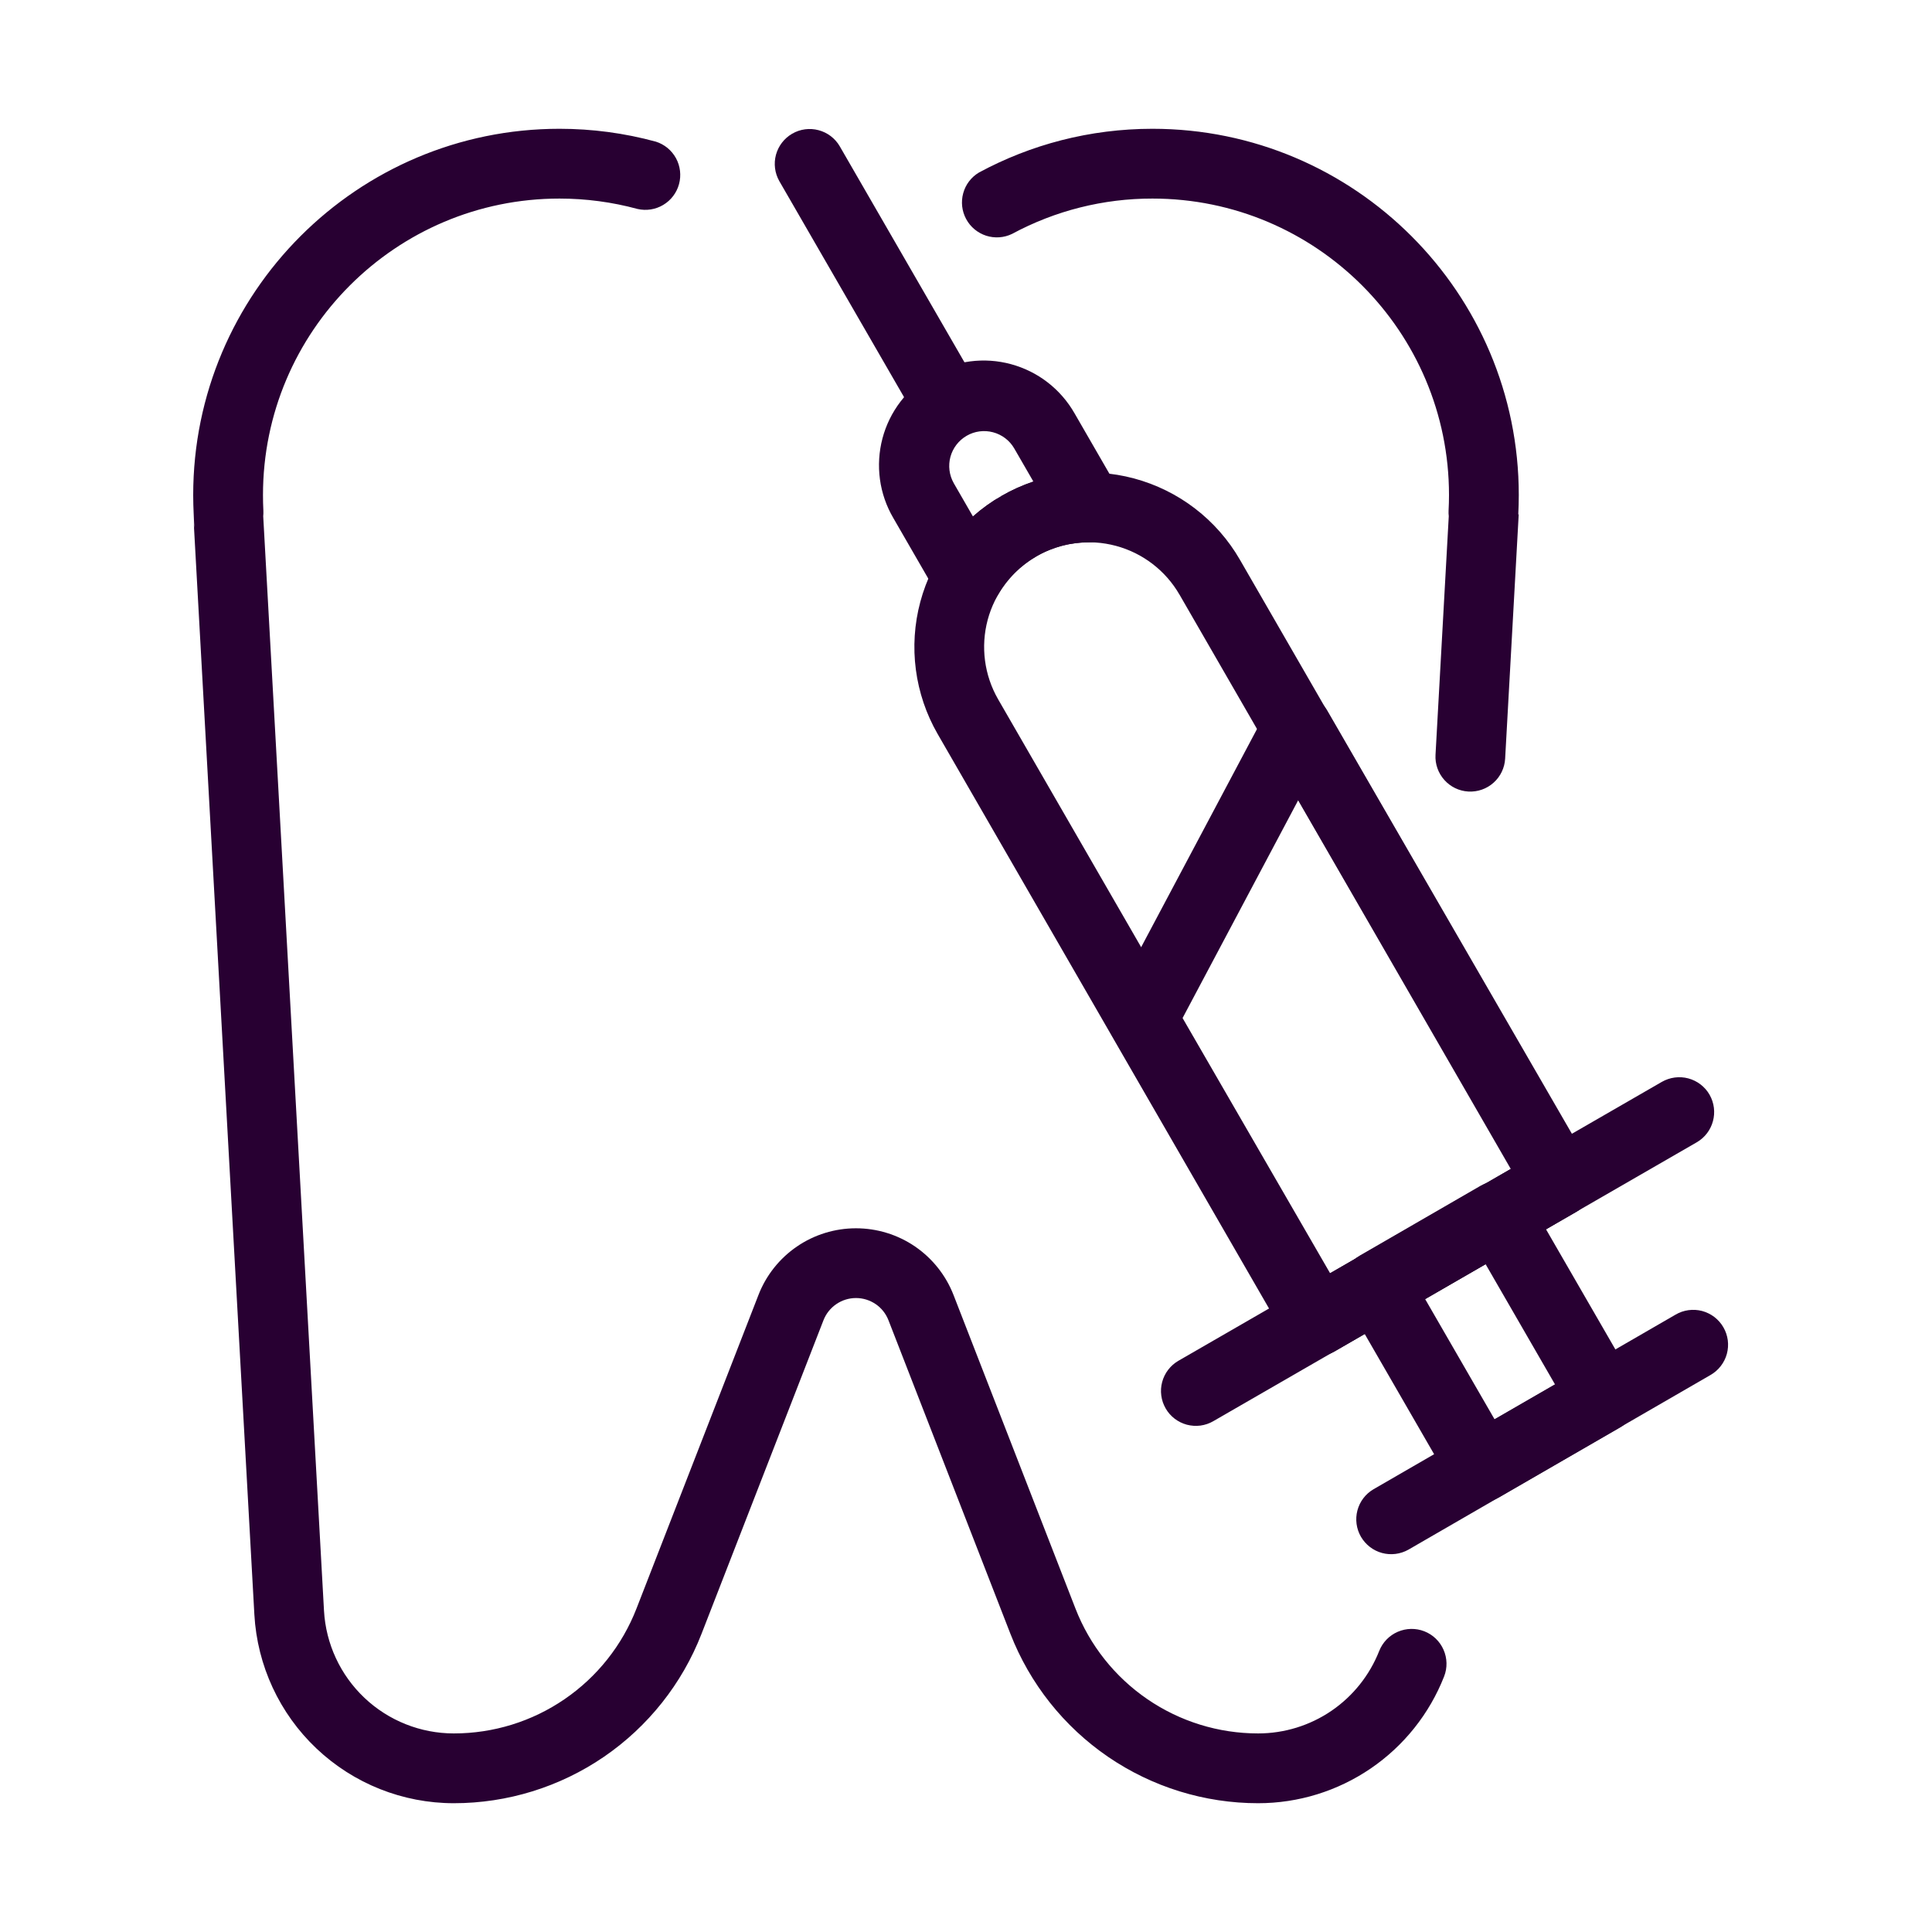
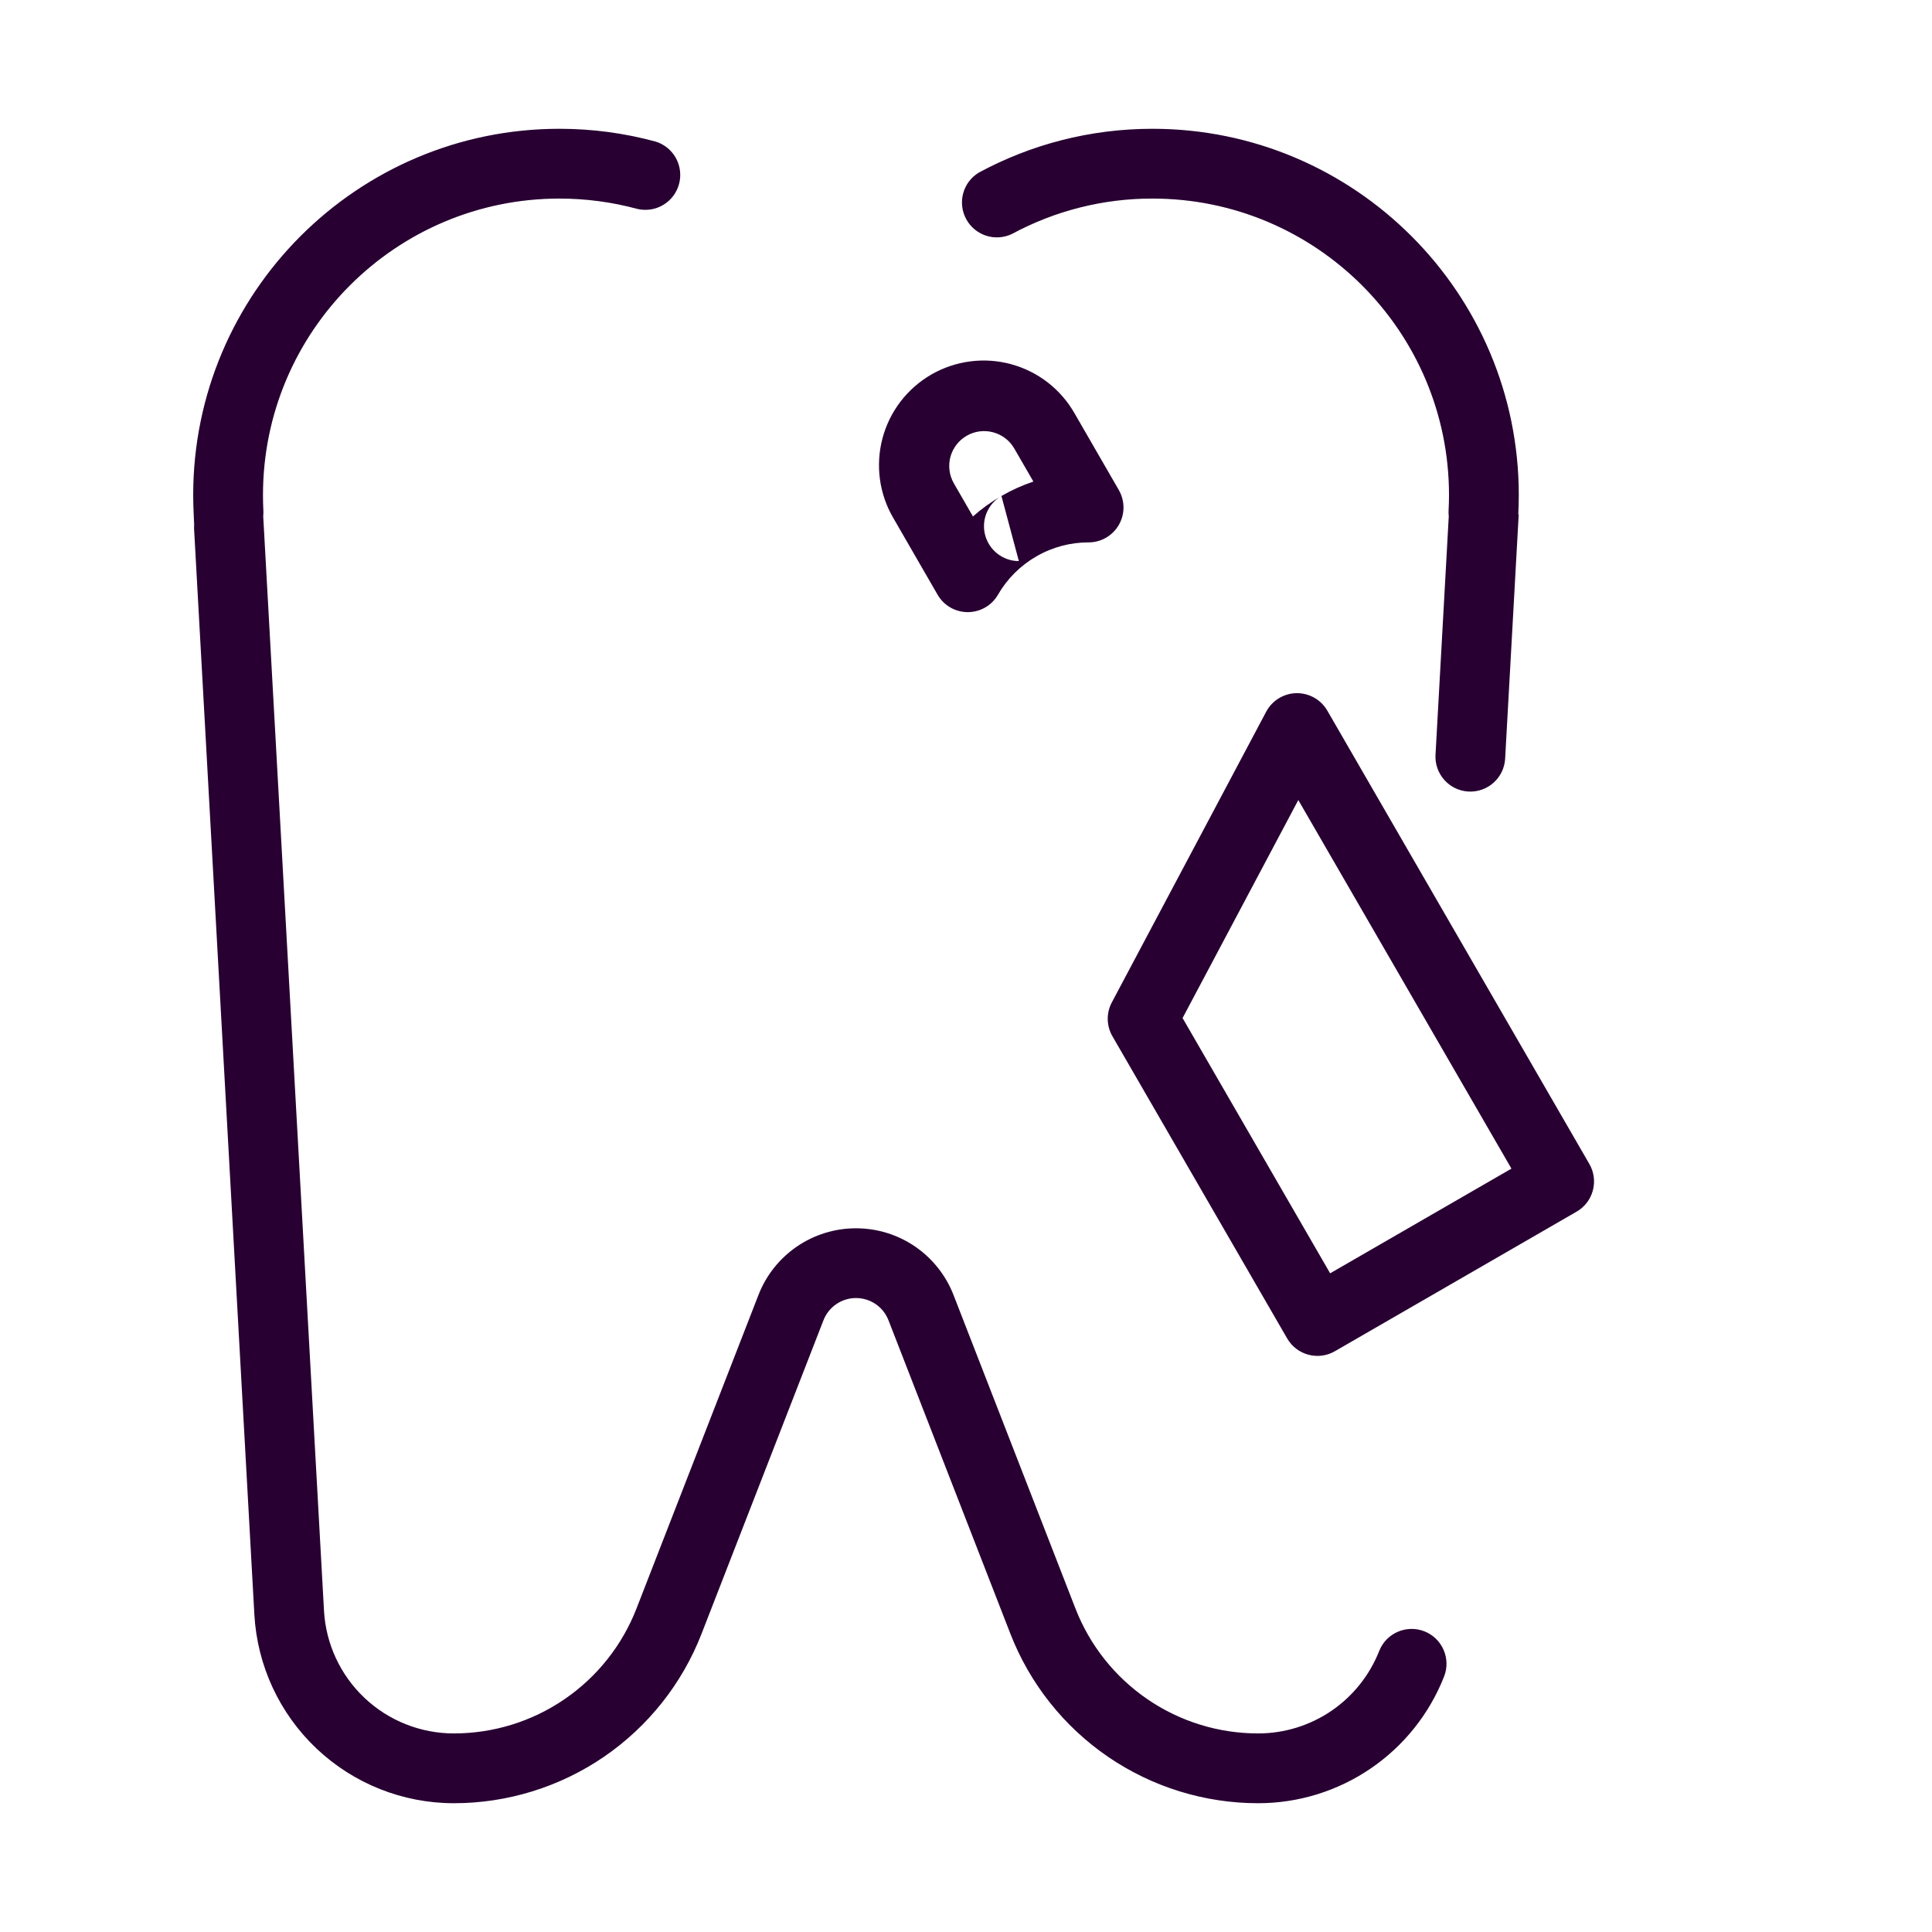
<svg xmlns="http://www.w3.org/2000/svg" width="50" height="50" viewBox="0 0 50 50" fill="none">
  <path fill-rule="evenodd" clip-rule="evenodd" d="M5.013 13.311C5.038 13.787 5.028 13.792 5.002 13.314L6.583 41.785C6.657 43.104 7.232 44.345 8.192 45.253C9.152 46.161 10.423 46.667 11.745 46.667H11.746C13.132 46.667 14.486 46.248 15.63 45.466C16.773 44.683 17.654 43.574 18.156 42.282L21.311 34.169C21.377 33.999 21.493 33.853 21.643 33.751C21.793 33.648 21.971 33.593 22.153 33.593C22.335 33.593 22.512 33.648 22.663 33.751C22.813 33.853 22.928 33.999 22.994 34.169L26.149 42.282C26.652 43.574 27.532 44.683 28.676 45.466C29.82 46.248 31.173 46.667 32.559 46.667H32.561C33.6 46.667 34.615 46.354 35.474 45.768C36.332 45.183 36.995 44.352 37.374 43.385C37.461 43.162 37.455 42.915 37.359 42.696C37.263 42.477 37.085 42.305 36.862 42.218C36.64 42.131 36.392 42.136 36.173 42.231C35.954 42.326 35.782 42.504 35.694 42.726C35.446 43.355 35.015 43.896 34.456 44.277C33.898 44.657 33.237 44.861 32.561 44.861H32.559C31.537 44.861 30.539 44.553 29.695 43.975C28.852 43.398 28.202 42.58 27.832 41.627L24.677 33.514C24.479 33.005 24.132 32.569 23.682 32.26C23.232 31.952 22.698 31.788 22.153 31.788C21.607 31.788 21.074 31.952 20.624 32.26C20.173 32.569 19.826 33.005 19.629 33.514L16.473 41.627C16.103 42.58 15.454 43.398 14.61 43.975C13.767 44.553 12.768 44.861 11.746 44.861H11.745C10.885 44.861 10.058 44.532 9.433 43.941C8.808 43.35 8.433 42.543 8.385 41.684L6.812 13.359C6.817 13.312 6.818 13.265 6.816 13.217C6.809 13.082 6.806 12.947 6.806 12.812C6.806 8.578 10.244 5.139 14.479 5.139C15.161 5.139 15.84 5.229 16.499 5.408C16.726 5.46 16.965 5.423 17.165 5.303C17.366 5.183 17.512 4.99 17.573 4.765C17.634 4.54 17.606 4.299 17.495 4.095C17.383 3.89 17.196 3.736 16.974 3.666C16.16 3.444 15.322 3.333 14.479 3.333C9.248 3.333 5 7.581 5 12.812C5 12.98 5.005 13.146 5.013 13.311ZM37.494 13.359L37.151 19.534C37.137 19.773 37.22 20.007 37.38 20.186C37.539 20.364 37.763 20.472 38.002 20.485C38.242 20.498 38.476 20.416 38.654 20.256C38.833 20.096 38.94 19.872 38.953 19.633L39.304 13.314L39.293 13.311C39.301 13.146 39.306 12.98 39.306 12.812C39.306 7.581 35.058 3.333 29.826 3.333C28.202 3.333 26.672 3.743 25.335 4.465C25.135 4.584 24.989 4.776 24.928 5C24.866 5.225 24.893 5.464 25.004 5.669C25.114 5.874 25.3 6.028 25.521 6.1C25.743 6.171 25.983 6.155 26.193 6.053C27.309 5.451 28.558 5.137 29.826 5.139C34.061 5.139 37.5 8.578 37.5 12.812C37.5 12.948 37.496 13.083 37.489 13.217C37.487 13.265 37.488 13.312 37.494 13.359Z" fill="#280032" />
-   <path fill-rule="evenodd" clip-rule="evenodd" d="M32.089 14.486C31.793 13.972 31.398 13.522 30.928 13.161C30.458 12.8 29.921 12.536 29.349 12.382C28.776 12.229 28.179 12.189 27.591 12.267C27.003 12.344 26.437 12.536 25.923 12.832H25.921C24.884 13.431 24.128 14.418 23.818 15.574C23.508 16.73 23.67 17.962 24.268 18.999L33.294 34.647C33.354 34.75 33.433 34.84 33.527 34.912C33.621 34.985 33.728 35.038 33.843 35.068C33.957 35.099 34.076 35.107 34.194 35.092C34.312 35.076 34.425 35.038 34.528 34.979L40.784 31.366C41.216 31.116 41.364 30.563 41.114 30.132L32.089 14.486ZM30.525 15.388L39.099 30.253L34.408 32.962L25.831 18.097C25.473 17.475 25.376 16.736 25.561 16.042C25.747 15.349 26.201 14.757 26.823 14.398L26.825 14.396C27.448 14.037 28.187 13.941 28.881 14.127C29.574 14.313 30.166 14.767 30.525 15.389V15.388Z" fill="#280032" />
  <path fill-rule="evenodd" clip-rule="evenodd" d="M34.35 18.39C34.269 18.251 34.152 18.135 34.012 18.056C33.872 17.977 33.713 17.937 33.552 17.939C33.391 17.942 33.233 17.988 33.096 18.072C32.958 18.156 32.846 18.275 32.77 18.417L28.774 25.942C28.702 26.077 28.666 26.228 28.668 26.381C28.671 26.535 28.713 26.685 28.789 26.817L33.312 34.639C33.562 35.071 34.115 35.219 34.546 34.97L40.803 31.357C40.905 31.298 40.995 31.219 41.068 31.125C41.14 31.031 41.193 30.923 41.223 30.809C41.254 30.694 41.261 30.575 41.246 30.457C41.23 30.339 41.192 30.226 41.132 30.123L34.35 18.39ZM33.6 20.705L39.116 30.244L34.424 32.953L30.605 26.347L33.6 20.705ZM24.264 15.39C24.343 15.527 24.457 15.642 24.594 15.721C24.732 15.8 24.887 15.842 25.046 15.842C25.205 15.842 25.36 15.8 25.498 15.721C25.635 15.642 25.749 15.527 25.828 15.39C26.066 14.978 26.408 14.637 26.82 14.4C27.247 14.153 27.713 14.036 28.173 14.037C28.331 14.037 28.487 13.995 28.624 13.916C28.761 13.836 28.875 13.723 28.955 13.585C29.034 13.448 29.076 13.292 29.076 13.134C29.076 12.976 29.034 12.82 28.955 12.682L27.811 10.7C27.634 10.389 27.398 10.117 27.116 9.898C26.834 9.679 26.511 9.519 26.166 9.425C25.821 9.331 25.462 9.307 25.107 9.353C24.753 9.399 24.412 9.515 24.102 9.693C23.793 9.872 23.522 10.11 23.305 10.393C23.088 10.677 22.929 11.001 22.838 11.346C22.747 11.692 22.725 12.052 22.773 12.406C22.821 12.759 22.939 13.1 23.12 13.408L24.264 15.39ZM25.18 13.366L24.684 12.506C24.566 12.298 24.535 12.053 24.597 11.823C24.66 11.593 24.811 11.397 25.017 11.278C25.223 11.158 25.469 11.126 25.699 11.187C25.93 11.248 26.127 11.397 26.247 11.603L26.744 12.463C26.461 12.557 26.184 12.682 25.917 12.836L26.368 14.521C26.169 14.521 25.976 14.455 25.819 14.334C25.661 14.213 25.548 14.043 25.496 13.851C25.445 13.659 25.458 13.456 25.534 13.272C25.61 13.089 25.745 12.935 25.917 12.836C25.649 12.99 25.402 13.168 25.18 13.366Z" fill="#280032" />
-   <path fill-rule="evenodd" clip-rule="evenodd" d="M20.169 4.688L23.78 10.942C23.9 11.148 24.098 11.297 24.328 11.358C24.558 11.419 24.804 11.386 25.01 11.267C25.216 11.148 25.367 10.952 25.43 10.722C25.492 10.492 25.461 10.246 25.343 10.039L21.732 3.785C21.612 3.579 21.415 3.43 21.184 3.369C20.954 3.308 20.709 3.34 20.502 3.46C20.296 3.579 20.145 3.775 20.082 4.005C20.02 4.235 20.051 4.48 20.169 4.688ZM31.4 36.78L43.911 29.563C44.342 29.314 44.49 28.762 44.242 28.329C44.122 28.122 43.925 27.971 43.694 27.909C43.462 27.847 43.216 27.88 43.008 27.999L30.497 35.217C30.395 35.276 30.305 35.355 30.233 35.449C30.16 35.543 30.108 35.651 30.077 35.765C30.046 35.88 30.038 35.999 30.054 36.117C30.069 36.234 30.108 36.347 30.167 36.45C30.226 36.553 30.305 36.643 30.399 36.715C30.493 36.787 30.601 36.84 30.715 36.871C30.83 36.901 30.949 36.909 31.067 36.894C31.184 36.878 31.298 36.84 31.4 36.78ZM36.45 40.105L44.266 35.586C44.369 35.527 44.46 35.449 44.533 35.354C44.606 35.26 44.66 35.153 44.691 35.038C44.722 34.923 44.73 34.803 44.715 34.685C44.699 34.567 44.661 34.453 44.601 34.35C44.542 34.247 44.462 34.157 44.368 34.084C44.273 34.012 44.165 33.959 44.05 33.928C43.935 33.898 43.815 33.891 43.697 33.907C43.579 33.923 43.466 33.962 43.363 34.023L35.547 38.541C35.341 38.661 35.191 38.858 35.13 39.089C35.069 39.319 35.102 39.565 35.221 39.771C35.341 39.977 35.537 40.129 35.767 40.191C35.997 40.253 36.242 40.222 36.45 40.105Z" fill="#280032" />
-   <path fill-rule="evenodd" clip-rule="evenodd" d="M39.551 31.018C39.432 30.81 39.234 30.659 39.003 30.597C38.772 30.535 38.526 30.568 38.318 30.687L35.19 32.495C35.087 32.554 34.997 32.633 34.925 32.727C34.853 32.821 34.8 32.929 34.769 33.043C34.738 33.158 34.73 33.277 34.746 33.395C34.762 33.513 34.8 33.626 34.86 33.729L37.568 38.42C37.688 38.627 37.885 38.778 38.116 38.84C38.348 38.901 38.594 38.869 38.801 38.749L41.929 36.942C42.137 36.822 42.288 36.625 42.35 36.394C42.412 36.162 42.379 35.916 42.26 35.709L39.551 31.018ZM38.439 32.703L40.245 35.831L38.68 36.733L36.875 33.607L38.439 32.703Z" fill="#280032" />
</svg>